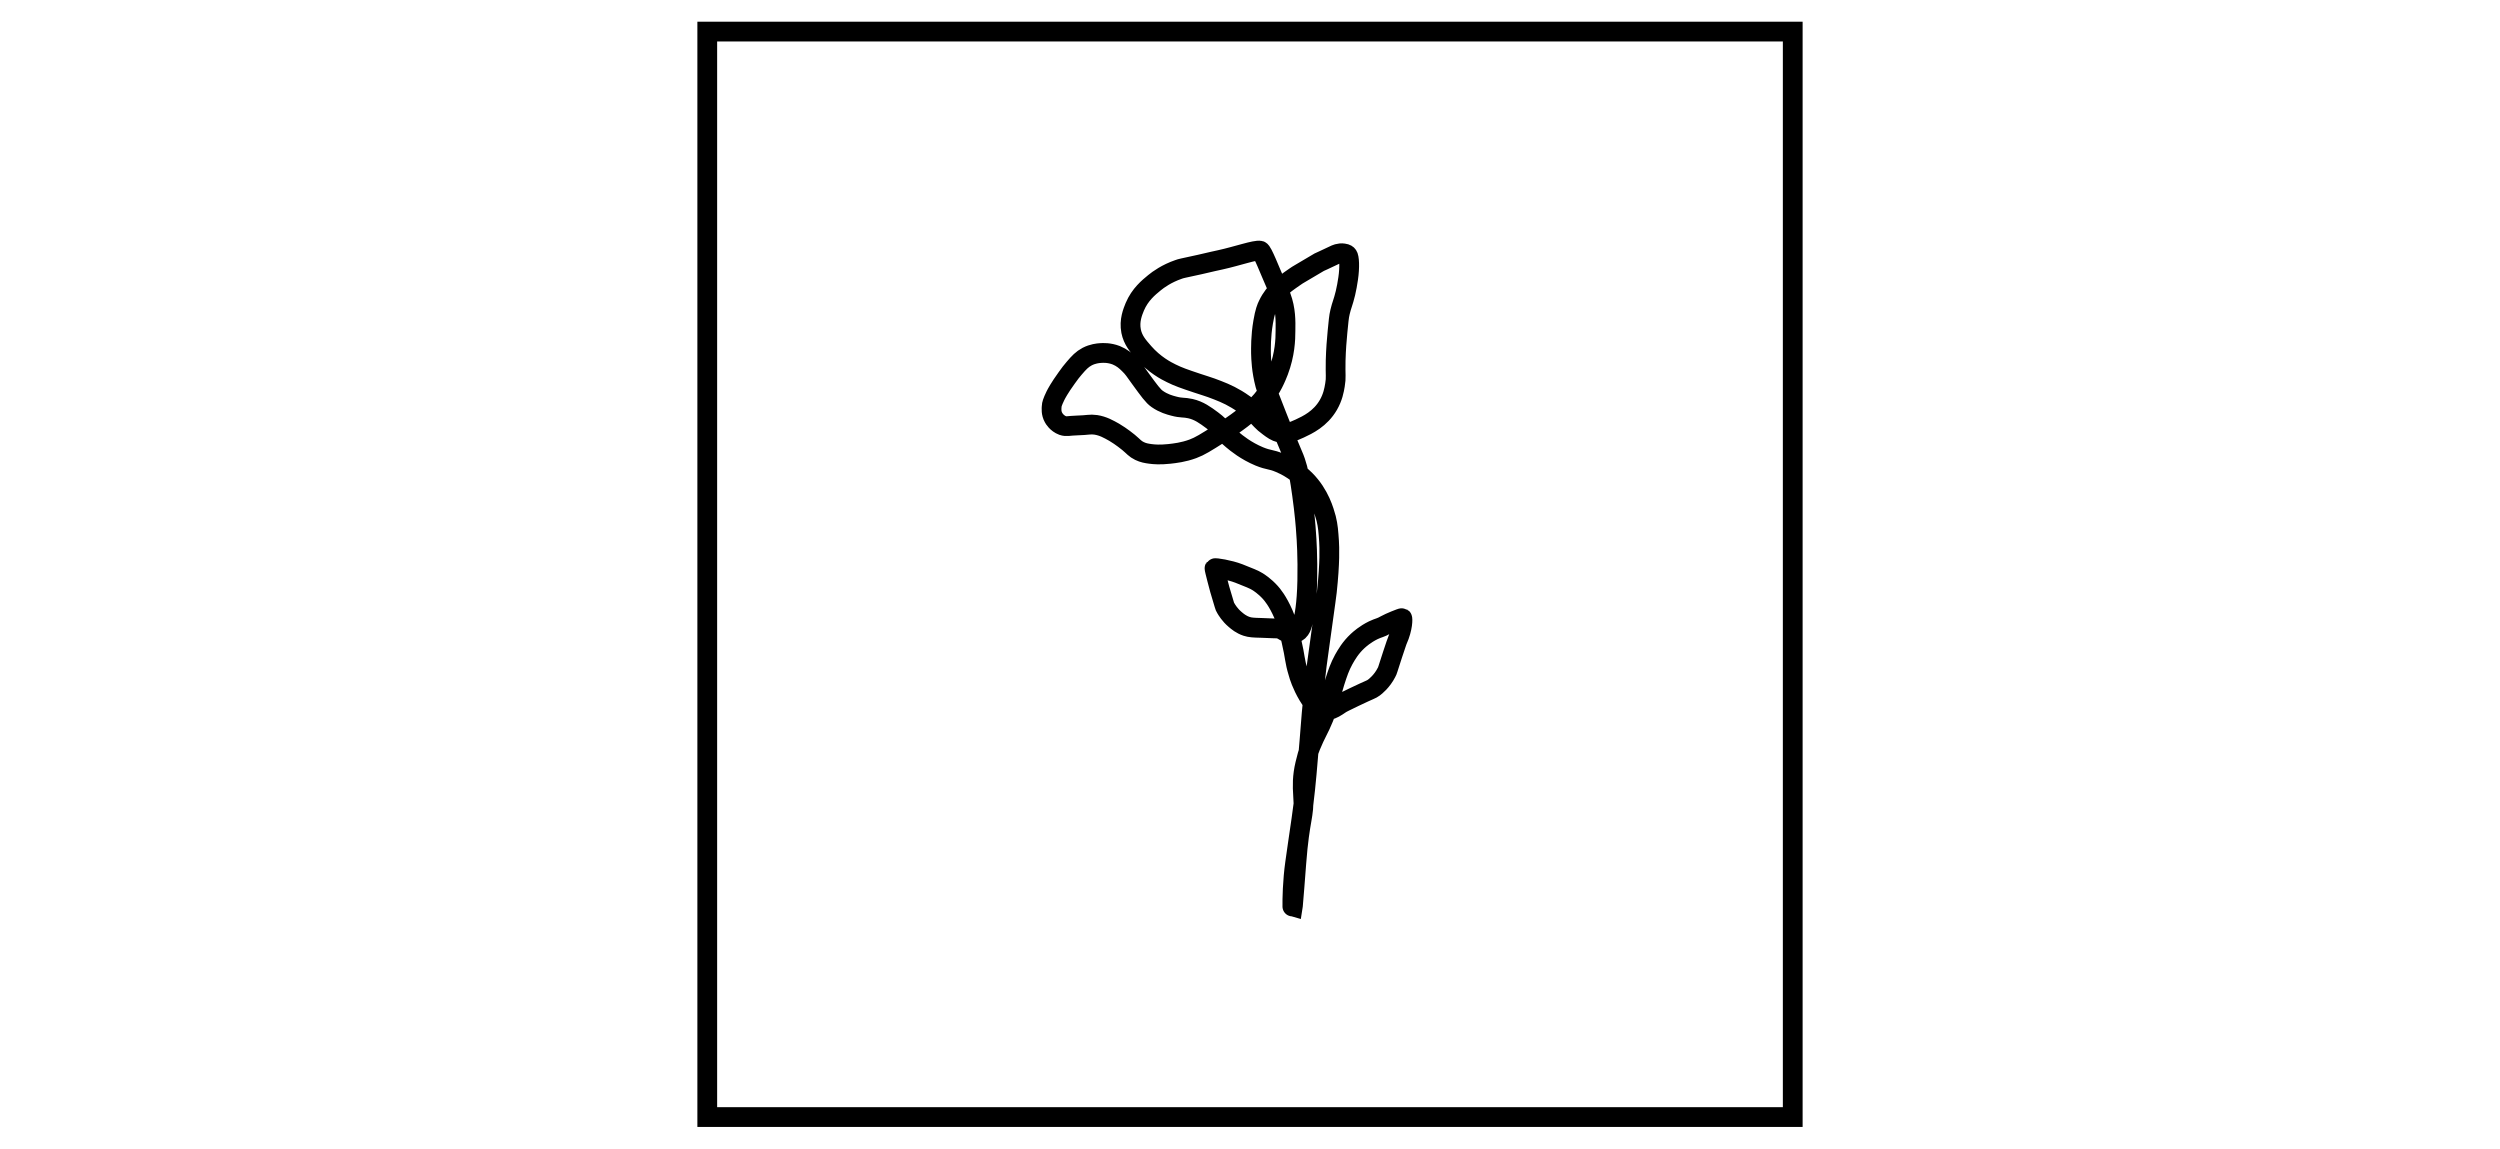
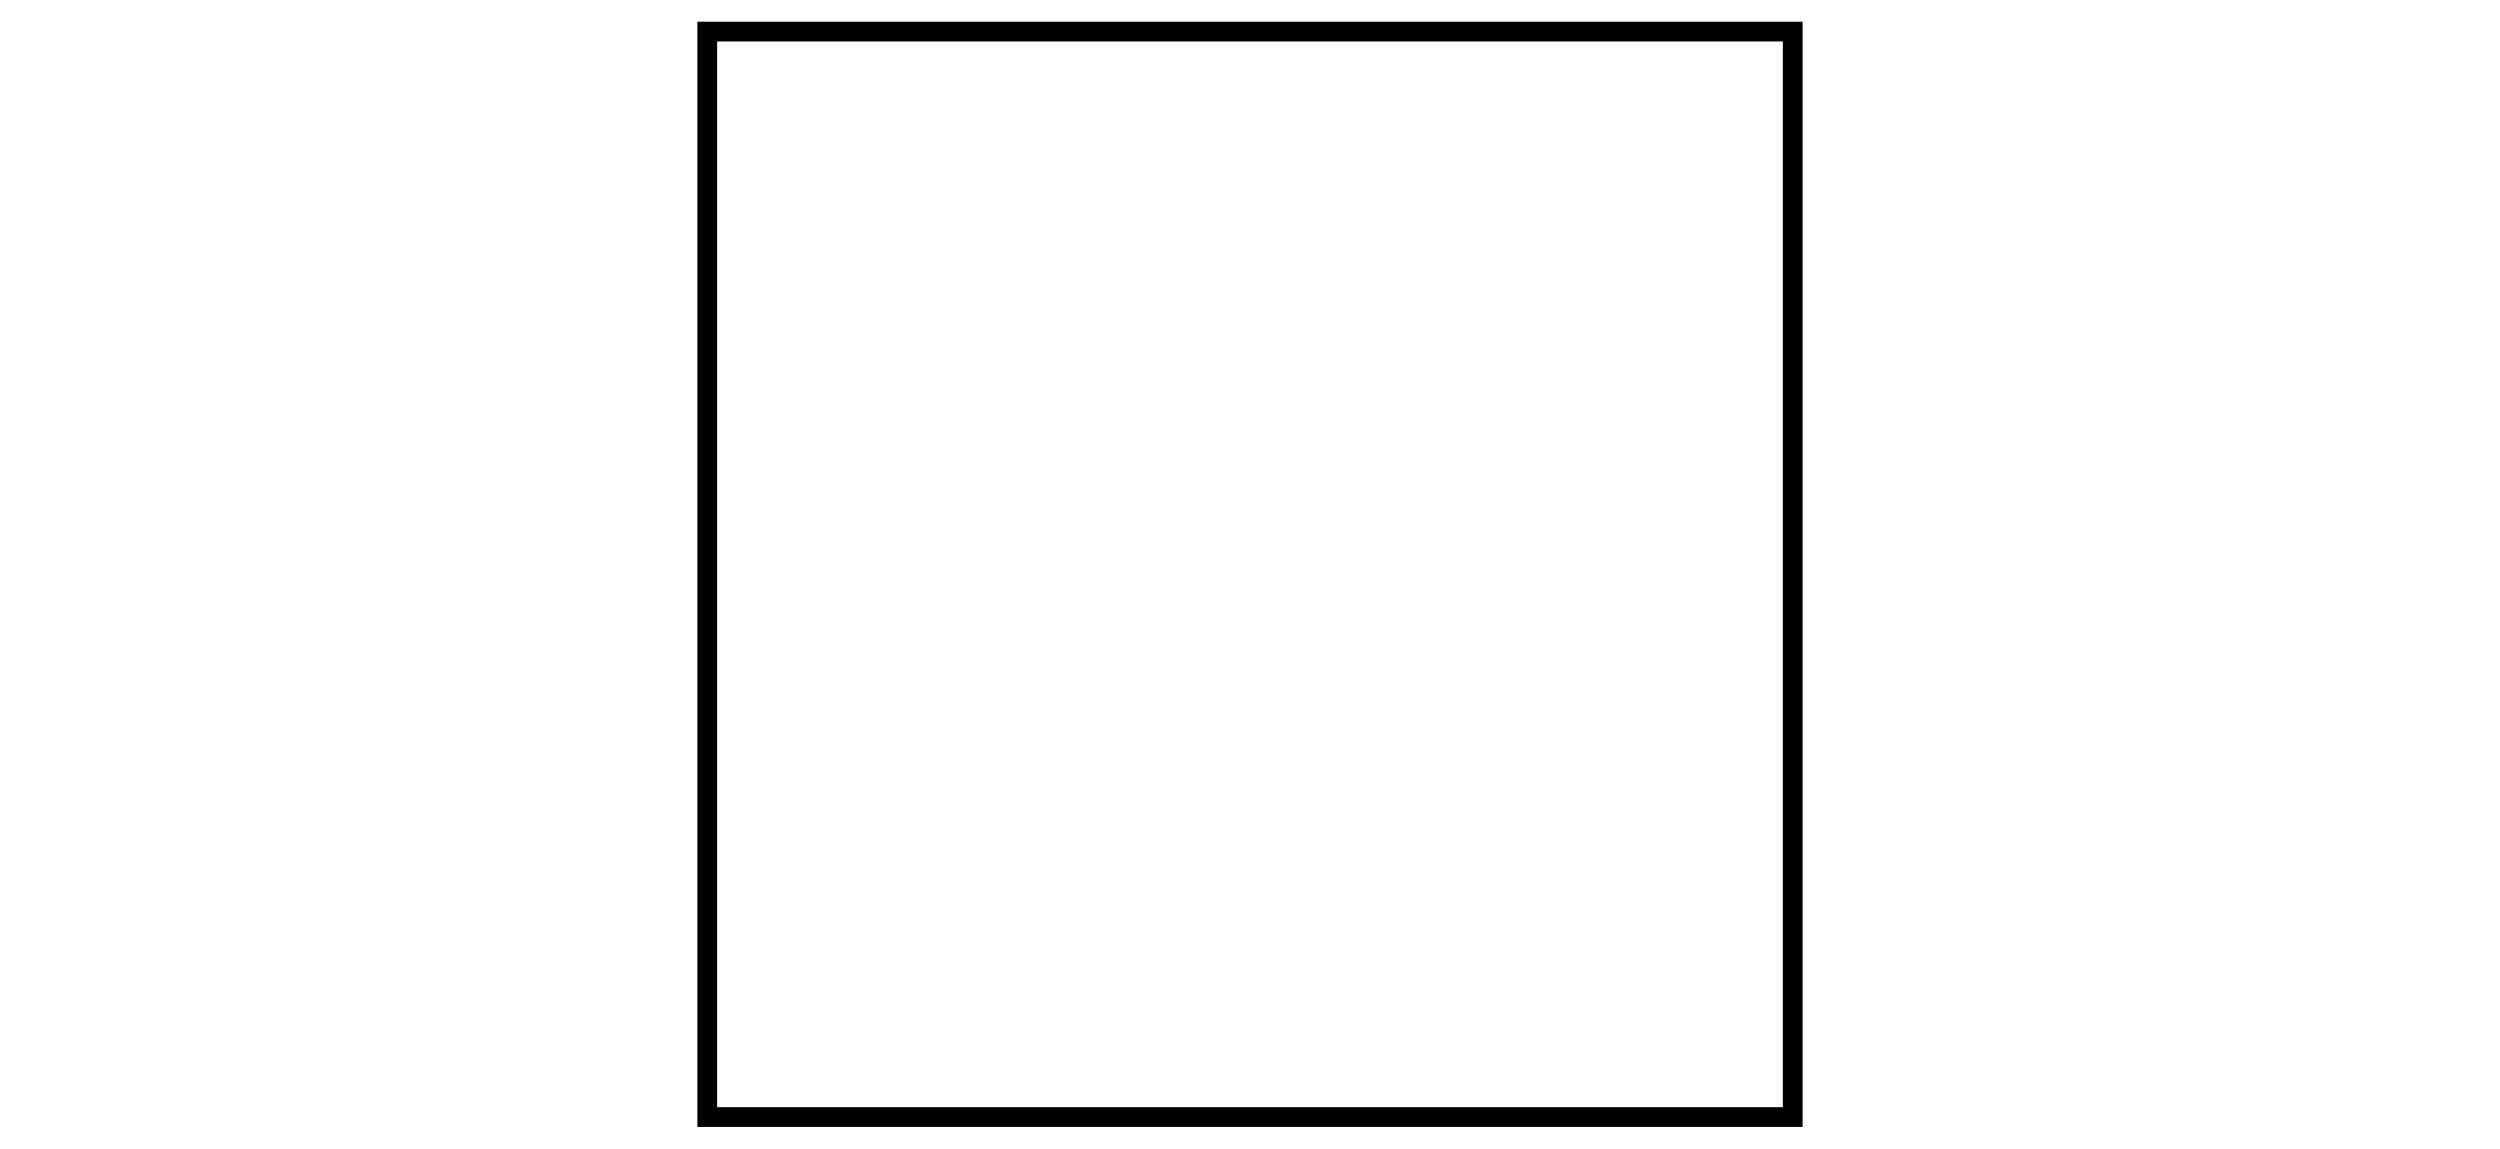
<svg xmlns="http://www.w3.org/2000/svg" id="Layer_1" data-name="Layer 1" viewBox="0 0 148 68">
  <defs>
    <style>      .cls-1 {        fill: none;        stroke: #000;        stroke-miterlimit: 10;        stroke-width: 1.17px;      }    </style>
  </defs>
-   <path class="cls-1" d="M77.14,47.1c-.03-.59-.05-1.12,.13-1.87,.09-.36,.15-.64,.32-1.06,.32-.78,.49-.98,.77-1.67,.16-.39,.26-.74,.37-1.12,.17-.57,.16-.61,.29-1.01,.17-.53,.29-.89,.53-1.33,.16-.28,.39-.69,.82-1.09,.12-.11,.44-.4,.93-.64,.34-.16,.41-.13,.74-.32,.21-.12,.94-.42,.97-.4,.03,.02,.05,.57-.28,1.31-.03,.06-.11,.32-.29,.85-.31,.94-.29,.94-.36,1.06-.27,.53-.66,.83-.74,.89-.19,.14-.16,.08-1.18,.57-.47,.23-.71,.34-.81,.41-.26,.18-.47,.31-.7,.36-.27,.05-.4-.06-.49-.11-.27-.12-.47-.33-.72-.76-.37-.62-.54-1.17-.58-1.33-.23-.75-.17-.88-.41-1.91-.16-.69-.25-1.07-.47-1.57-.34-.79-.68-1.18-.77-1.28-.35-.39-.69-.6-.77-.65-.19-.12-.49-.24-1.1-.48-.57-.22-1.41-.35-1.44-.31-.02,.03,.31,1.25,.31,1.25,.31,1.02,.28,.99,.35,1.1,.07,.12,.24,.41,.56,.68,.14,.12,.35,.3,.68,.41,.21,.07,.42,.08,.85,.09,.7,.03,.76,.03,.76,.03,.18,0,.28,0,.41,.05,.15,.06,.2,.12,.36,.19,.12,.04,.22,.08,.36,.07,.19-.02,.31-.14,.35-.17,.1-.1,.15-.21,.21-.41,.12-.41,.26-1.15,.29-2.55,.03-1.38-.04-2.48-.07-2.84-.02-.35-.09-1.2-.24-2.27-.13-.92-.2-1.39-.39-1.94-.11-.32-.13-.31-.58-1.41-.08-.2-.3-.72-.53-1.32-.4-1-.59-1.51-.68-1.83-.22-.84-.24-1.51-.25-1.86,0-.28-.02-.98,.13-1.85,.1-.6,.21-.86,.28-1,.21-.45,.48-.74,.65-.92,.27-.29,.51-.45,.97-.77,.2-.14,.13-.08,1.42-.85,.04-.02,.32-.14,.88-.41,.08-.04,.3-.15,.56-.11,.16,.02,.22,.08,.24,.11,.1,.11,.13,.71,.03,1.38-.05,.34-.09,.55-.16,.86-.14,.58-.22,.69-.32,1.12-.07,.28-.09,.58-.15,1.17-.05,.52-.09,1.02-.11,1.7-.02,.91,.04,.99-.04,1.45-.05,.31-.13,.73-.39,1.18-.48,.83-1.23,1.18-1.7,1.4-.4,.18-.76,.34-1.18,.24-.24-.06-.41-.18-.65-.36-.38-.27-.53-.49-.8-.76-.45-.45-.87-.71-1.1-.85-.53-.32-.99-.49-1.5-.68-.35-.13-.36-.11-.85-.28-.75-.25-1.12-.38-1.52-.58-.31-.15-1-.51-1.63-1.23-.35-.4-.64-.73-.75-1.27-.12-.63,.1-1.14,.22-1.44,.31-.73,.82-1.14,1.16-1.42,.23-.19,.73-.55,1.43-.79,.16-.06,.16-.05,1.25-.29,.89-.2,.79-.19,1.23-.28,1-.22,2.07-.6,2.35-.54,.14,.03,.59,1.22,.92,1.96,.13,.29,.26,.6,.32,.77,.28,.75,.27,1.45,.26,2.01,0,.53-.03,1.38-.41,2.39-.13,.33-.39,1.02-.99,1.73-.38,.45-.74,.73-1.21,1.1-.42,.32-.72,.52-1.31,.89-.77,.49-1.15,.73-1.56,.88-.57,.21-1.05,.26-1.39,.3-.56,.06-.91,.03-1.13,0-.22-.03-.41-.06-.64-.17-.27-.13-.35-.26-.65-.51-.04-.03-.41-.34-.85-.6-.34-.19-.65-.37-1.09-.44-.35-.05-.44,.02-1.16,.04-.42,.01-.57,.08-.8,0-.35-.13-.52-.43-.54-.47-.15-.27-.12-.53-.11-.67,0-.09,.04-.25,.22-.62,.06-.12,.23-.45,.67-1.06,.19-.26,.28-.39,.44-.57,.29-.34,.47-.53,.77-.69,.33-.17,.64-.2,.79-.21,.15-.01,.51-.03,.93,.13,.34,.14,.56,.33,.76,.53,.25,.24,.32,.37,.69,.88,.49,.67,.73,1.01,.98,1.18,.37,.26,.74,.36,.97,.42,.48,.13,.59,.06,.99,.15,.52,.12,.87,.38,1.29,.69,.64,.48,.55,.61,1.2,1.15,.25,.21,.8,.66,1.59,.99,.59,.24,.67,.15,1.21,.38,.84,.35,1.38,.88,1.52,1.02,.85,.86,1.11,1.85,1.23,2.28,.11,.45,.13,.77,.17,1.35,.02,.35,.06,1.22-.13,2.98-.04,.34-.04,.32-.38,2.77-.13,.93-.19,1.4-.22,1.6-.04,.36-.17,1.39-.3,2.83-.06,.69-.05,.65-.13,1.63-.12,1.42-.2,2.5-.36,3.78-.05,.44-.15,1.09-.34,2.4-.13,.92-.19,1.28-.24,1.85-.09,1.04-.08,1.93-.06,1.93,0,0,.02-.11,.11-1.28,.05-.66,.08-.99,.11-1.43,.21-2.76,.48-2.73,.42-4.05Z" />
  <rect class="cls-1" x="41.87" y="1.87" width="64.26" height="64.26" />
</svg>